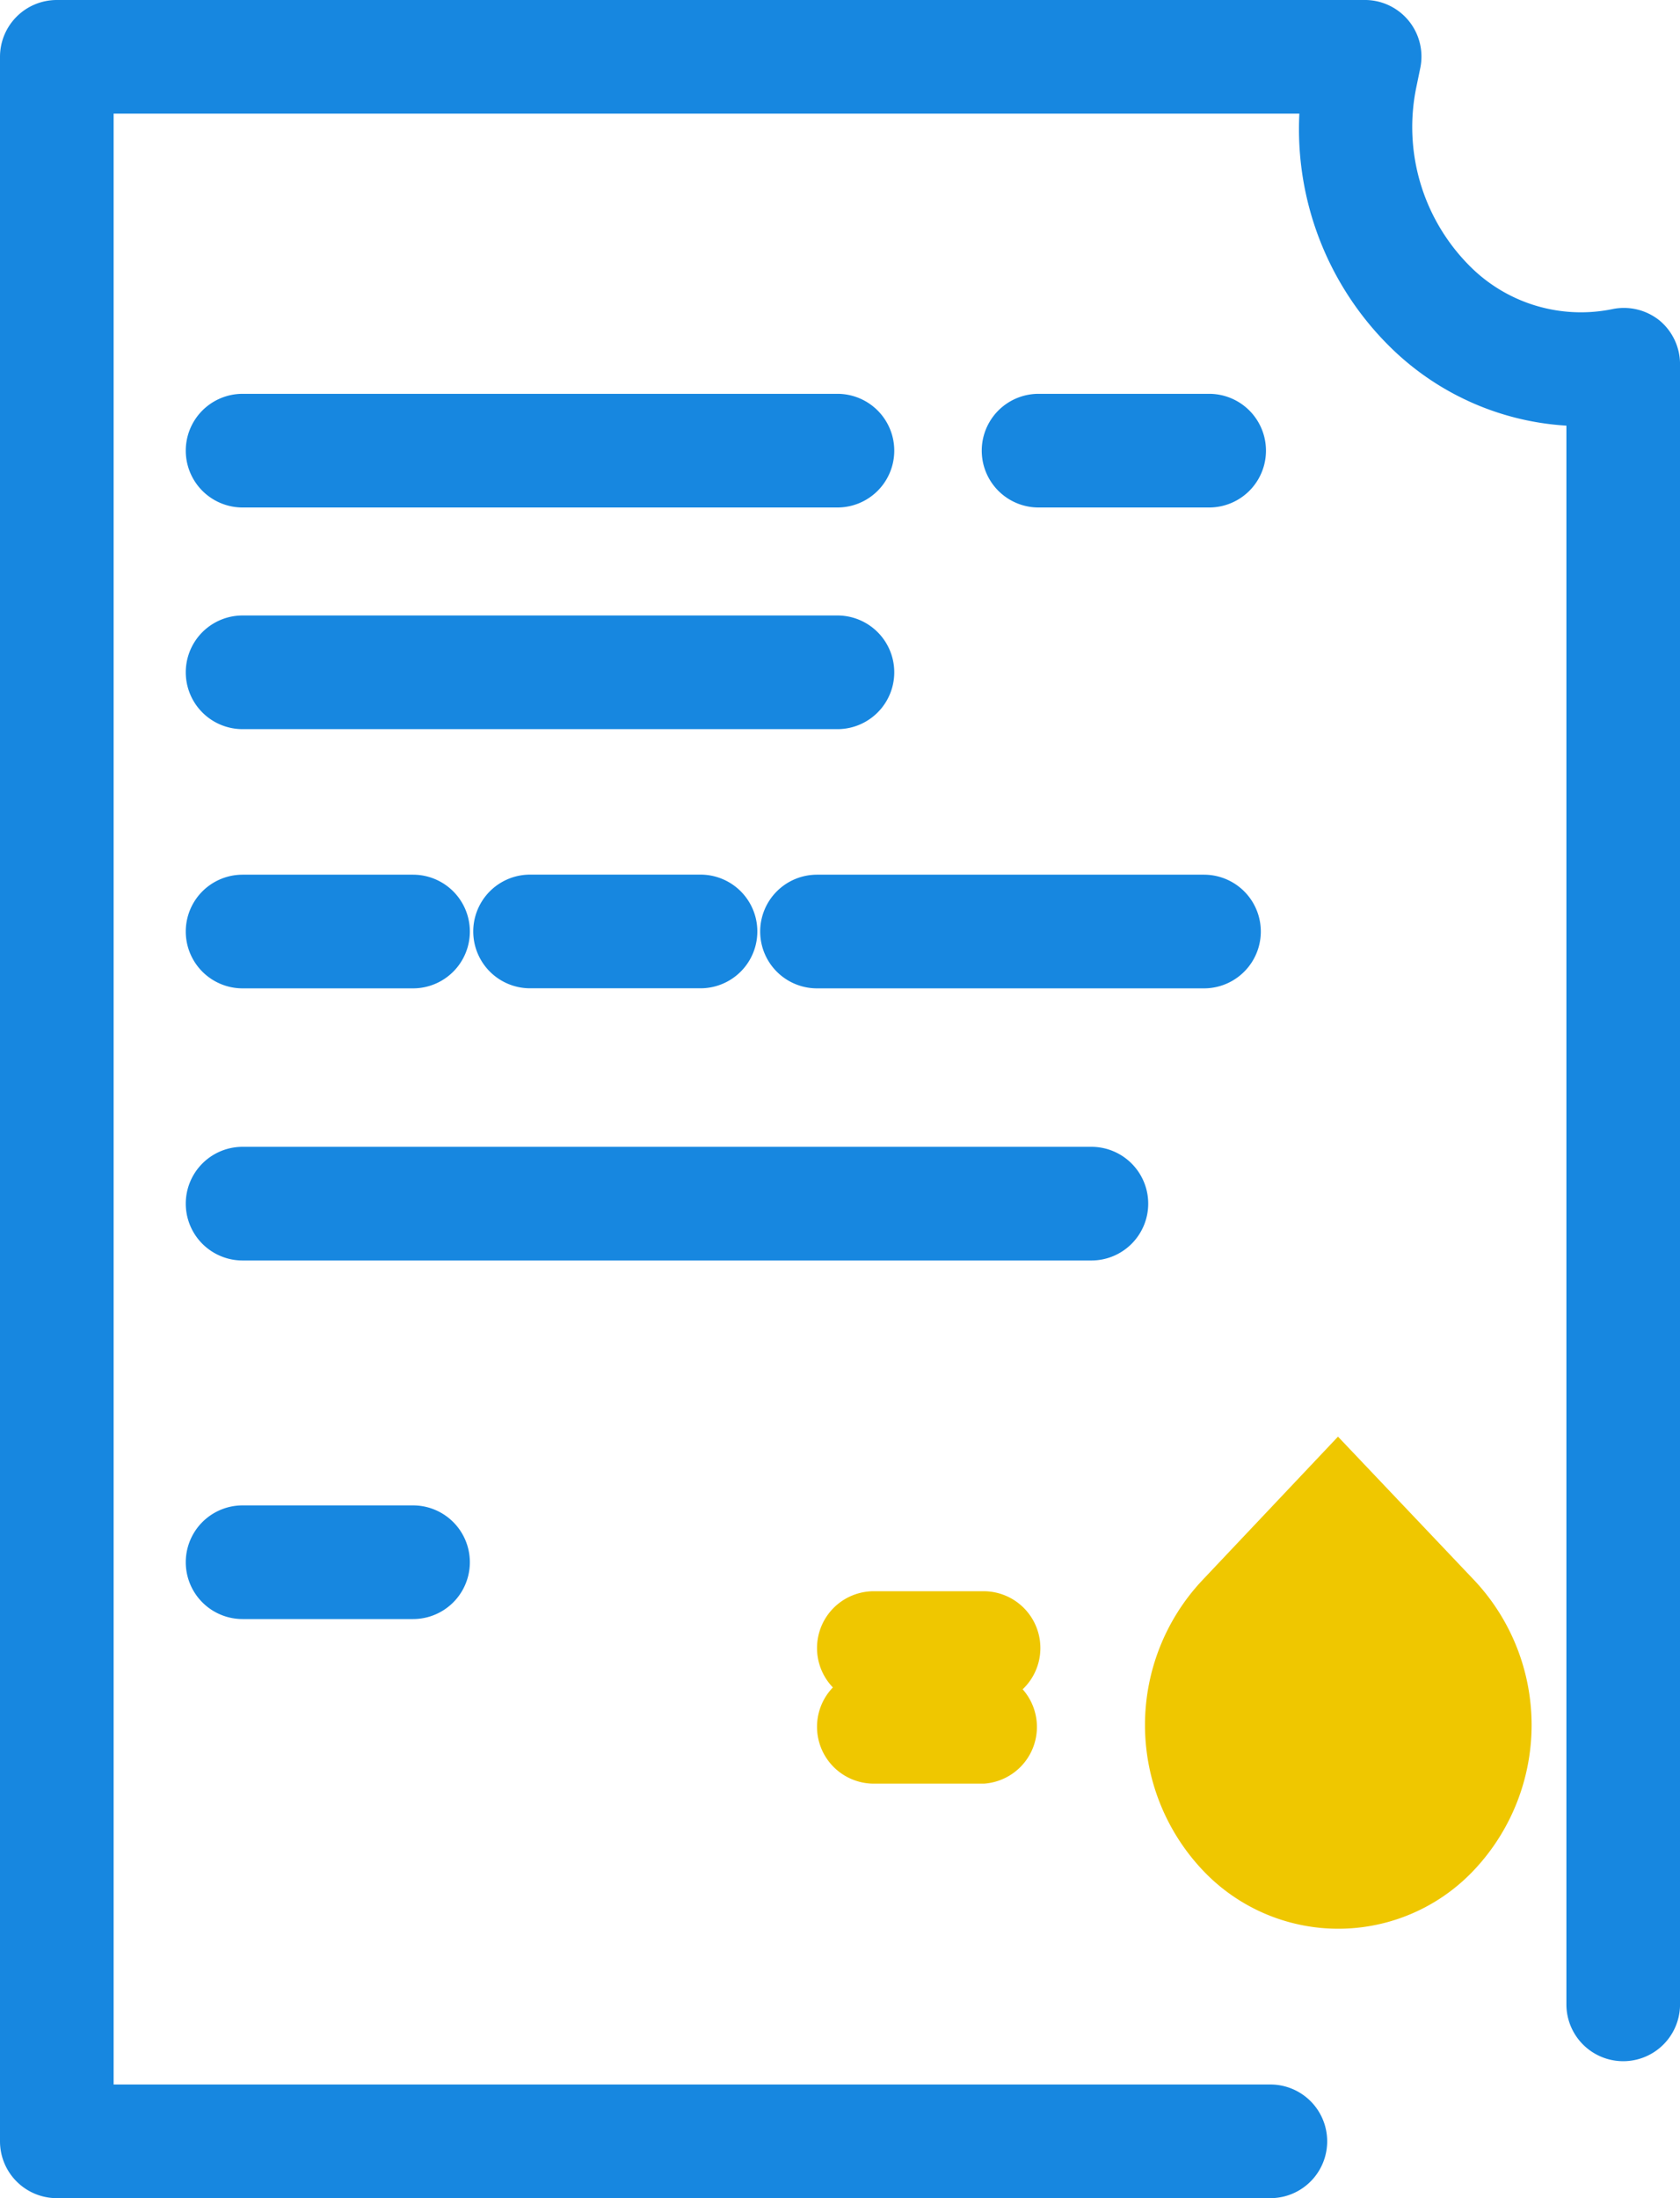
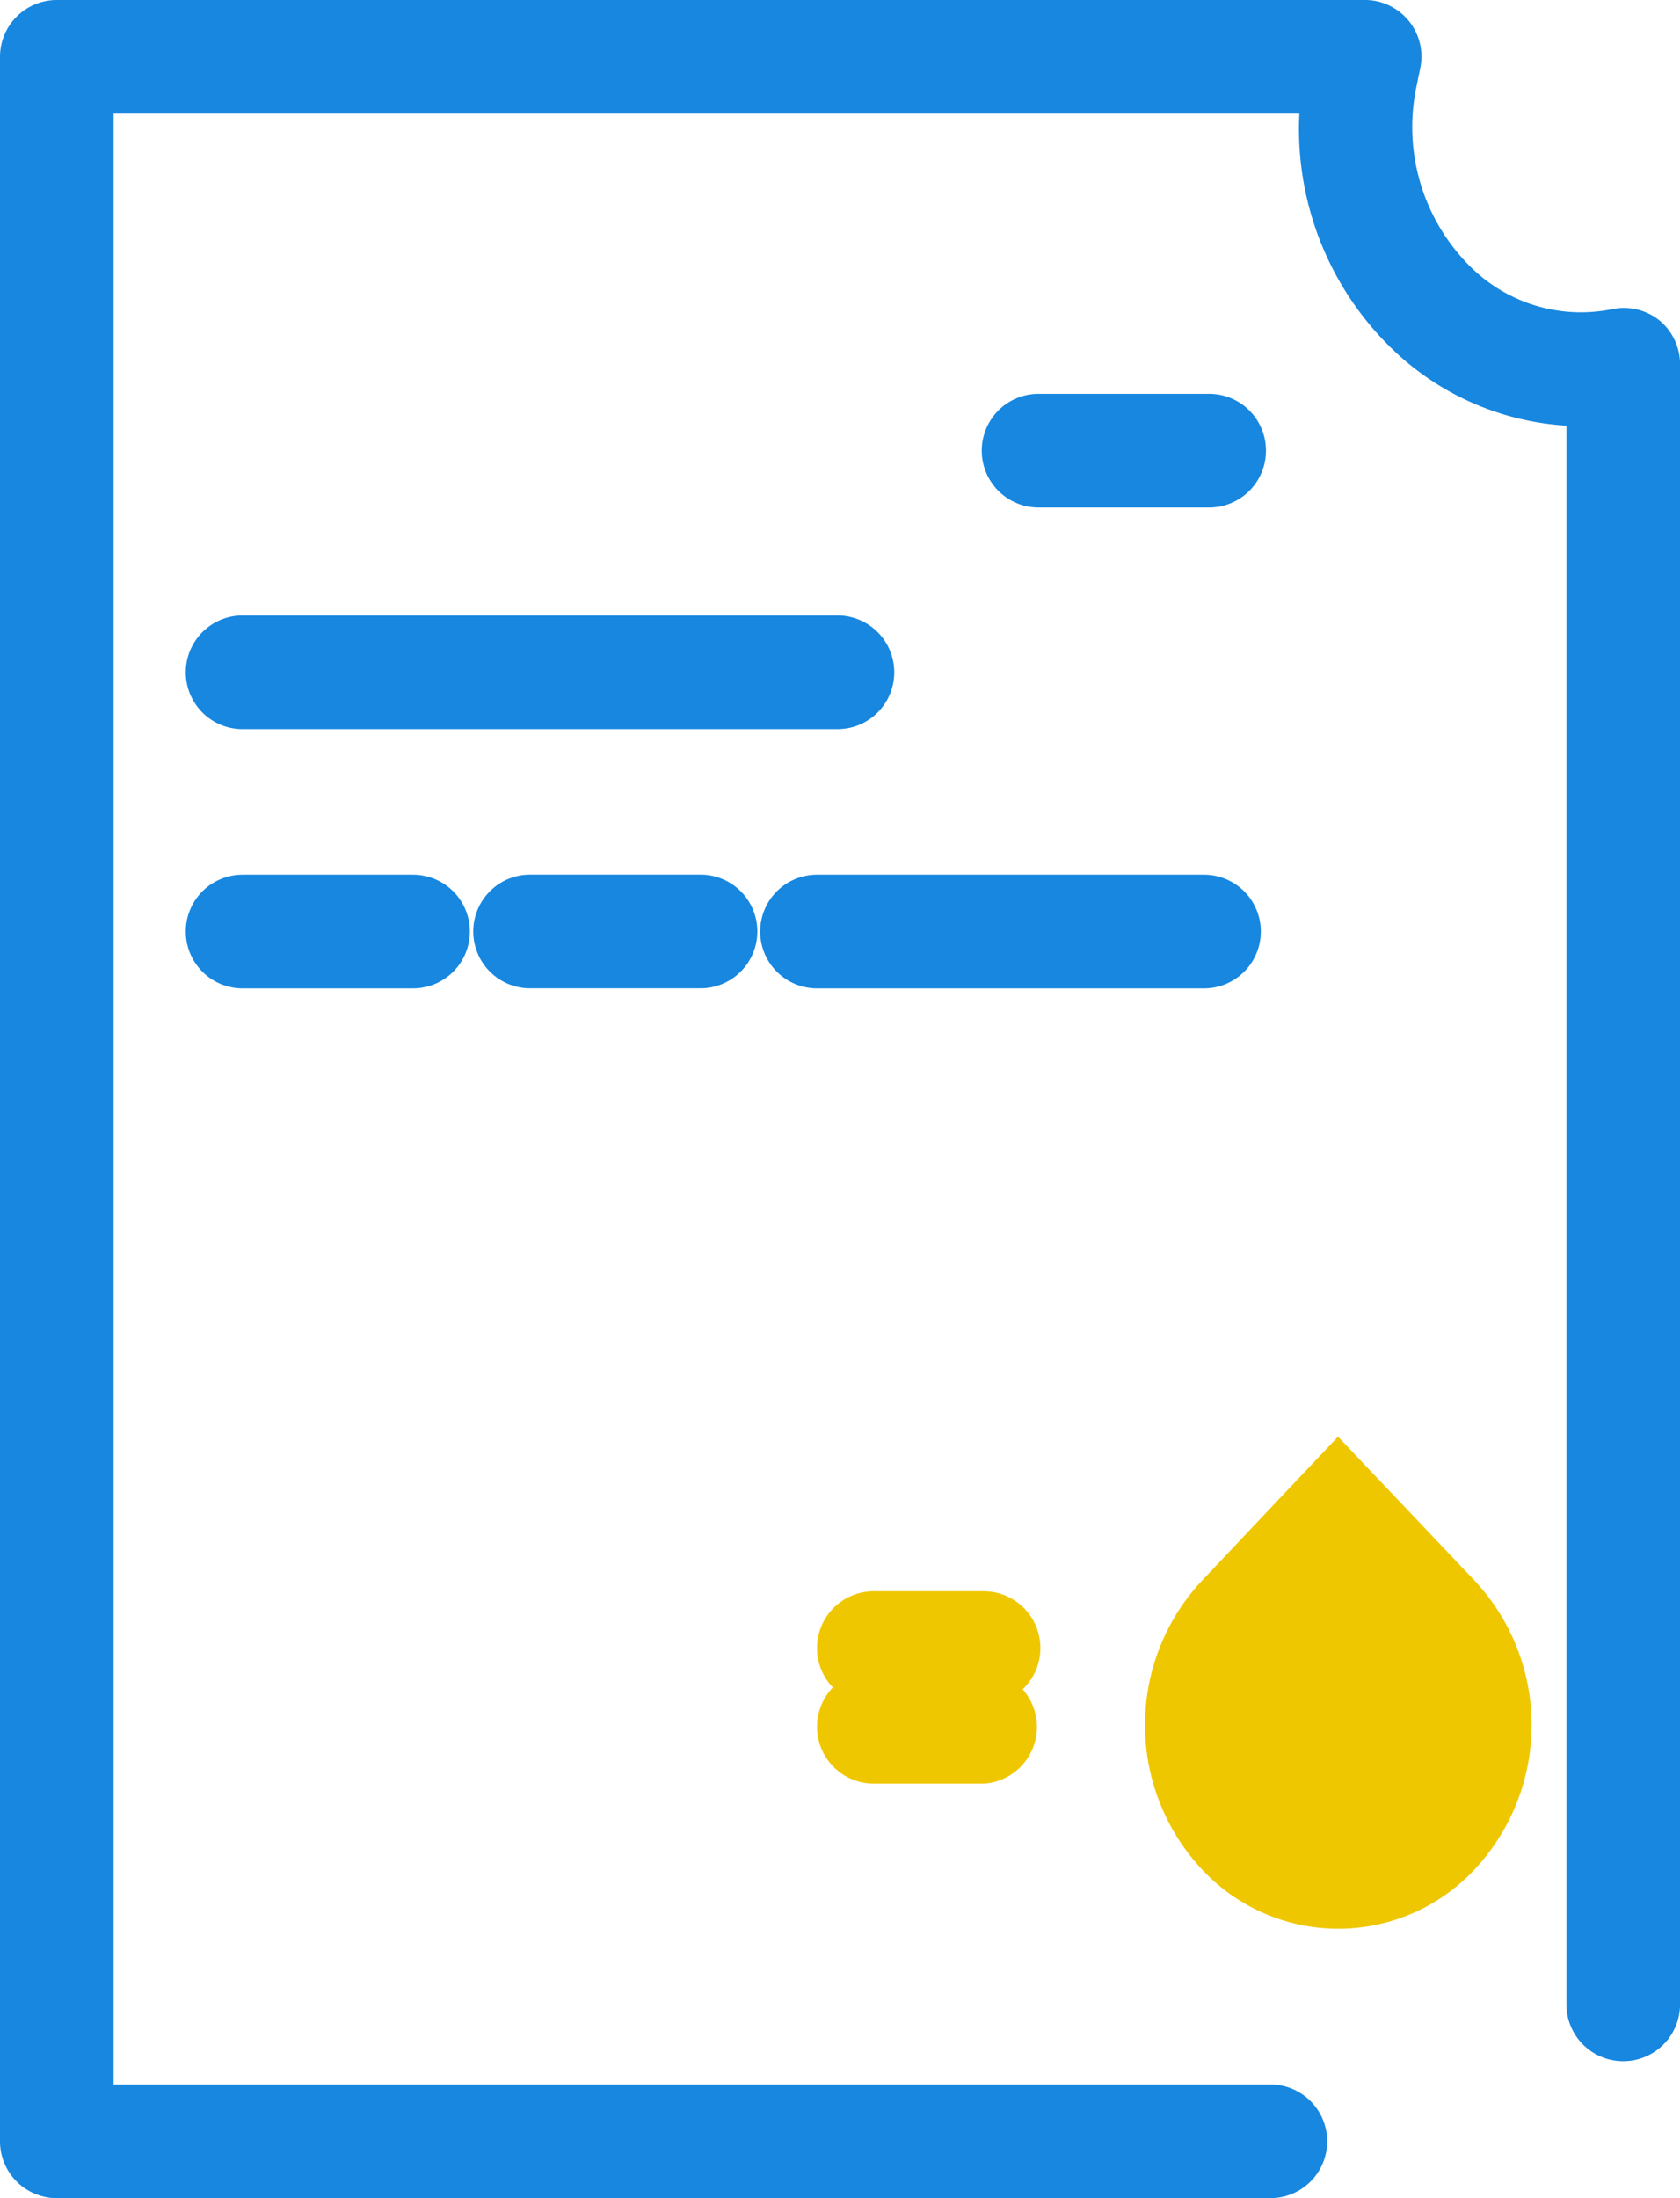
<svg xmlns="http://www.w3.org/2000/svg" width="48.907" height="63.975" viewBox="0 0 48.907 63.975">
  <path d="M25.772,25.28l-3.969,4.2a6.153,6.153,0,0,0,0,8.386,5.425,5.425,0,0,0,7.955,0,6.153,6.153,0,0,0,0-8.386Z" transform="translate(13.179 16.532)" fill="#efc700" />
-   <path d="M4.924,10.238H22.241a1.654,1.654,0,1,0,0-3.308H4.924a1.654,1.654,0,1,0,0,3.308Z" transform="translate(2.138 4.532)" fill="#1787e0" />
-   <path d="M31.288,21.834a1.654,1.654,0,0,0-1.654-1.654H4.924a1.654,1.654,0,0,0,0,3.308h24.71A1.654,1.654,0,0,0,31.288,21.834Z" transform="translate(2.138 13.197)" fill="#1787e0" />
  <path d="M23.9,10.238a1.654,1.654,0,0,0,0-3.308H18.934a1.654,1.654,0,0,0,0,3.308Z" transform="translate(11.3 4.532)" fill="#1787e0" />
  <path d="M4.924,18.7H9.886a1.654,1.654,0,1,0,0-3.308H4.924a1.654,1.654,0,1,0,0,3.308Z" transform="translate(2.138 10.065)" fill="#1787e0" />
  <path d="M9.984,15.39a1.654,1.654,0,1,0,0,3.308h4.962a1.654,1.654,0,1,0,0-3.308Z" transform="translate(5.447 10.065)" fill="#1787e0" />
-   <path d="M4.924,26.49a1.654,1.654,0,0,0,0,3.308H9.886a1.654,1.654,0,0,0,0-3.308Z" transform="translate(2.138 17.323)" fill="#1787e0" />
  <path d="M19.24,28H16.031a1.654,1.654,0,0,0-1.191,2.8,1.654,1.654,0,0,0,1.191,2.8H19.24a1.654,1.654,0,0,0,1.125-2.746A1.654,1.654,0,0,0,19.24,28Z" transform="translate(9.406 18.311)" fill="#efc700" />
  <path d="M13.38,17.044A1.654,1.654,0,0,0,15.034,18.7H26.3a1.654,1.654,0,0,0,0-3.308H15.034A1.654,1.654,0,0,0,13.38,17.044Z" transform="translate(8.75 10.065)" fill="#1787e0" />
  <path d="M4.924,14.138H22.241a1.654,1.654,0,1,0,0-3.308H4.924a1.654,1.654,0,1,0,0,3.308Z" transform="translate(2.138 7.083)" fill="#1787e0" />
  <path d="M48.312,9.328A1.654,1.654,0,0,0,46.922,9a4.565,4.565,0,0,1-4.168-1.29,5.723,5.723,0,0,1-1.522-5.177l.116-.562A1.647,1.647,0,0,0,39.695,0H1.654A1.654,1.654,0,0,0,0,1.654V62.321a1.654,1.654,0,0,0,1.654,1.654H36.982a1.654,1.654,0,1,0,0-3.308H3.308V3.308H37.826a8.9,8.9,0,0,0,2.6,6.748A7.989,7.989,0,0,0,45.6,12.388V58.335a1.654,1.654,0,0,0,3.308,0V10.618A1.654,1.654,0,0,0,48.312,9.328Z" transform="translate(0 0)" fill="#1787e0" />
</svg>